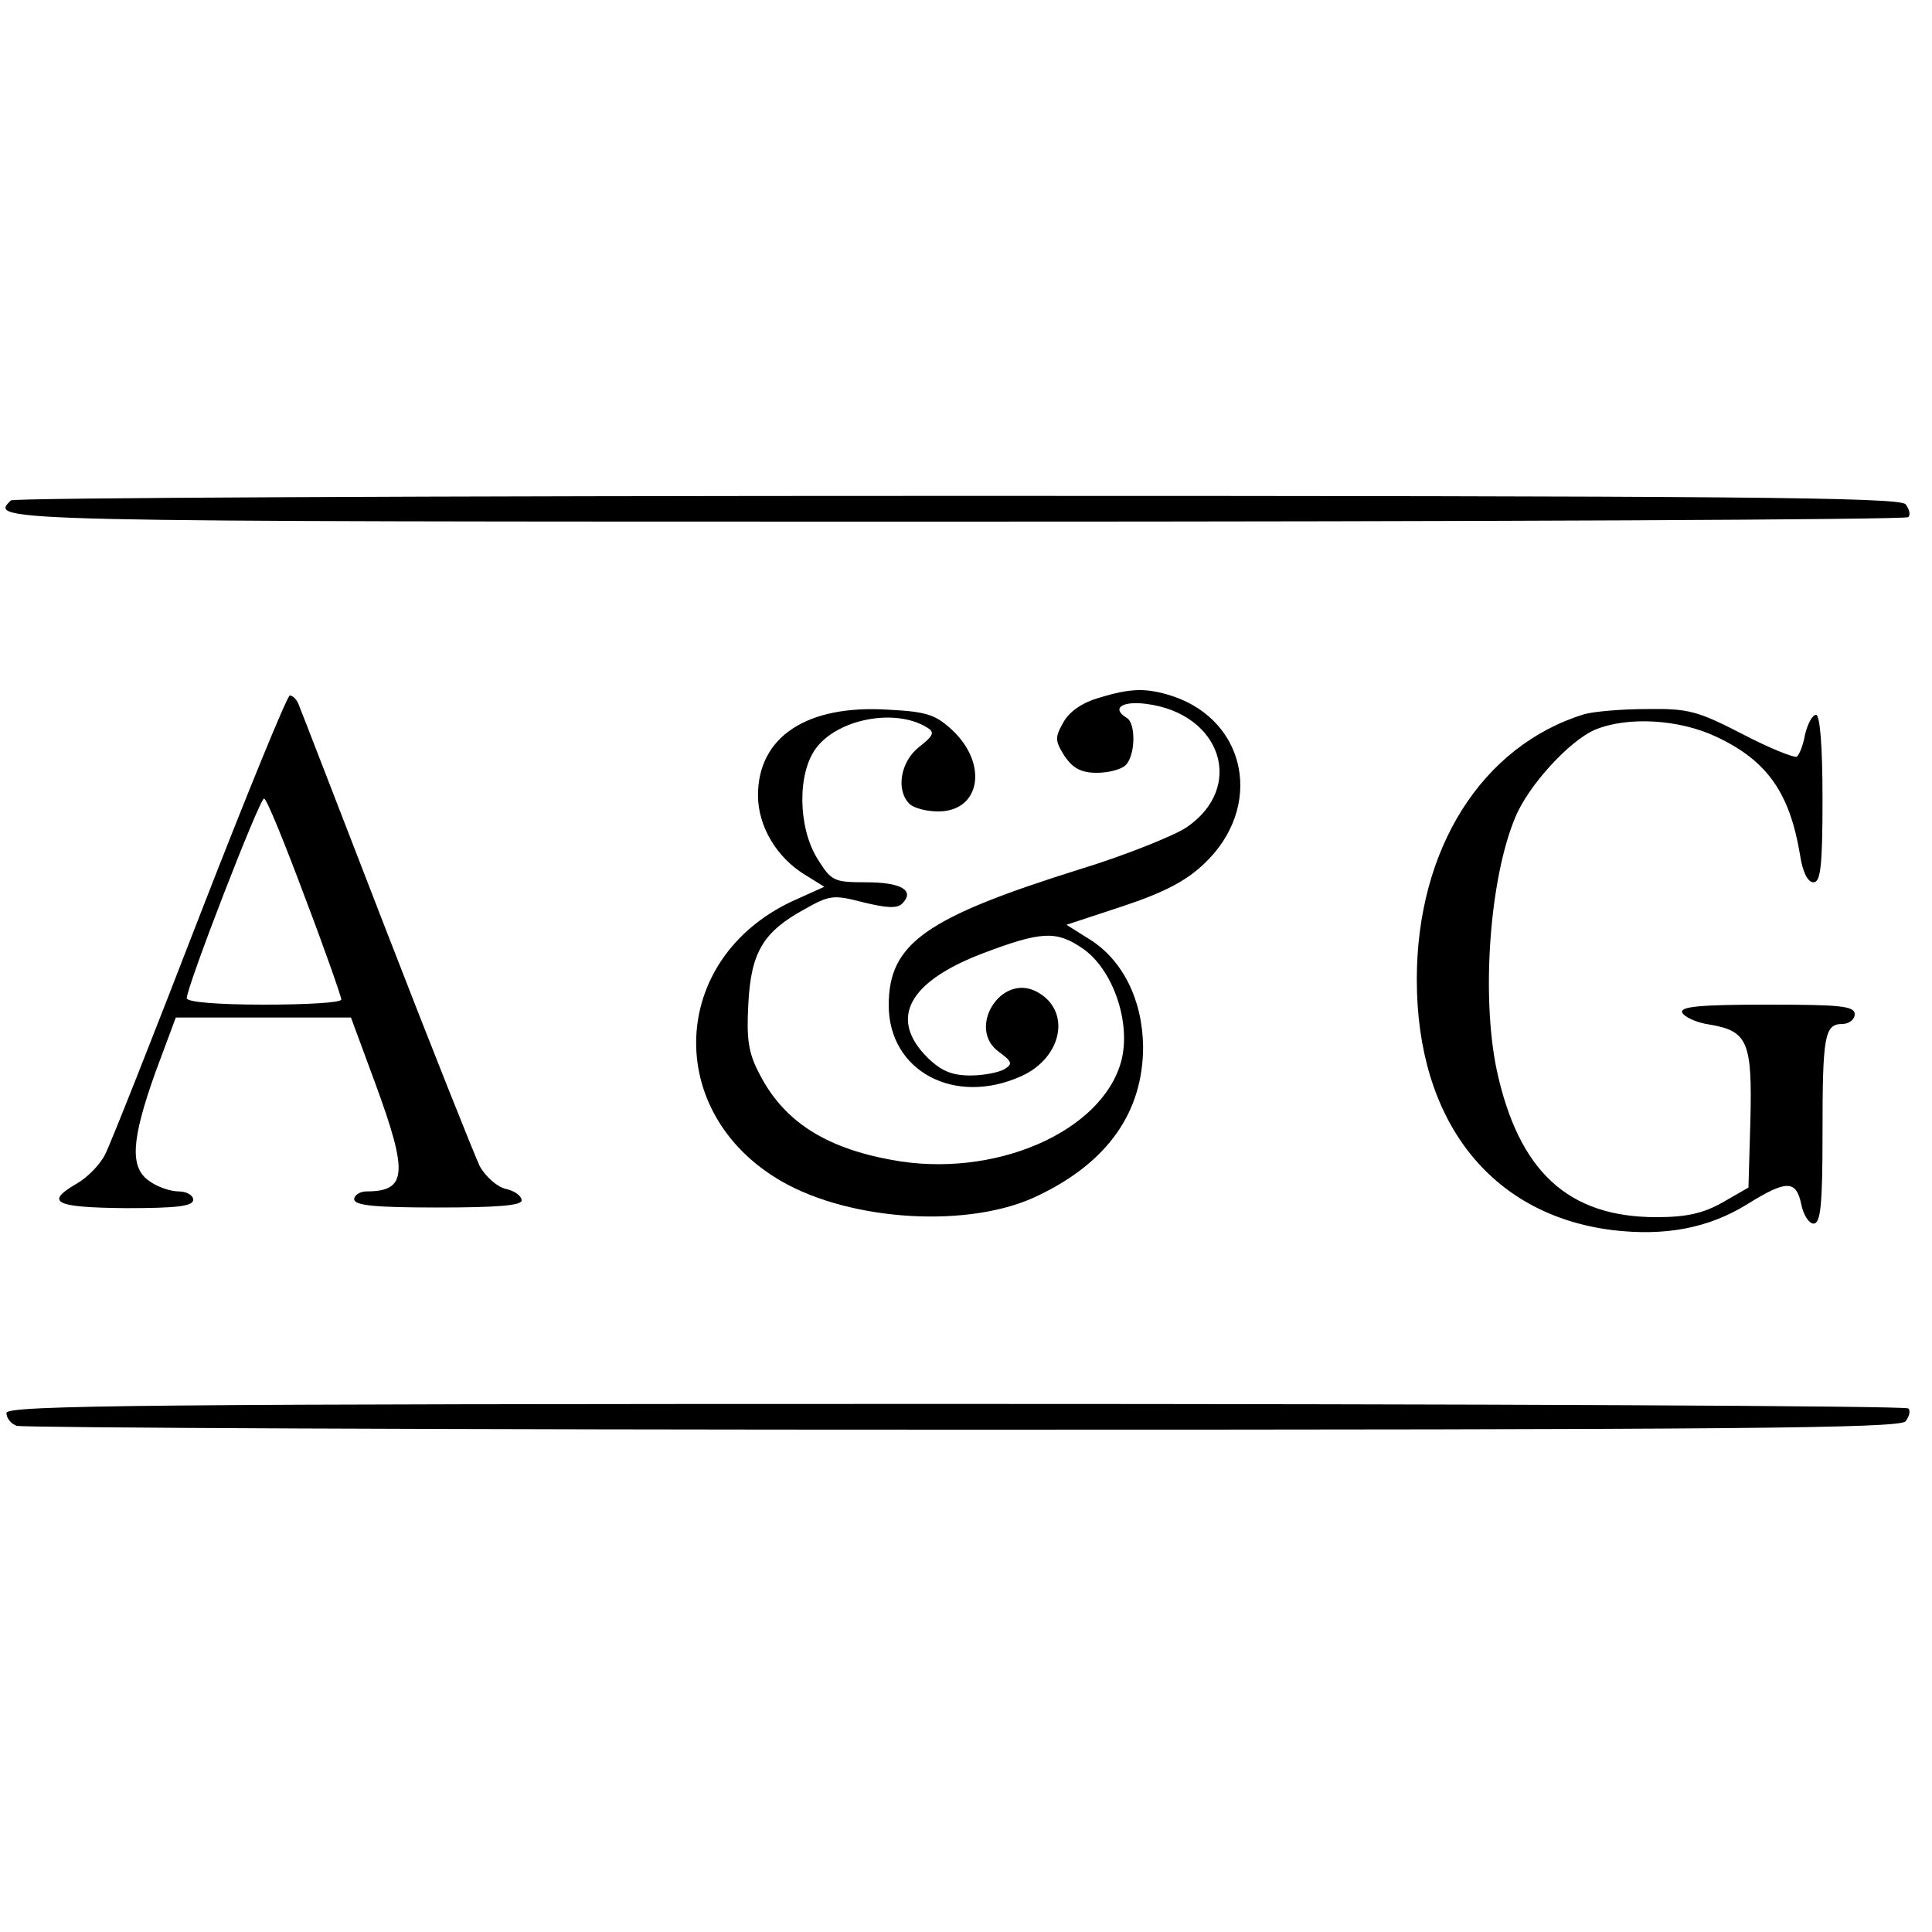
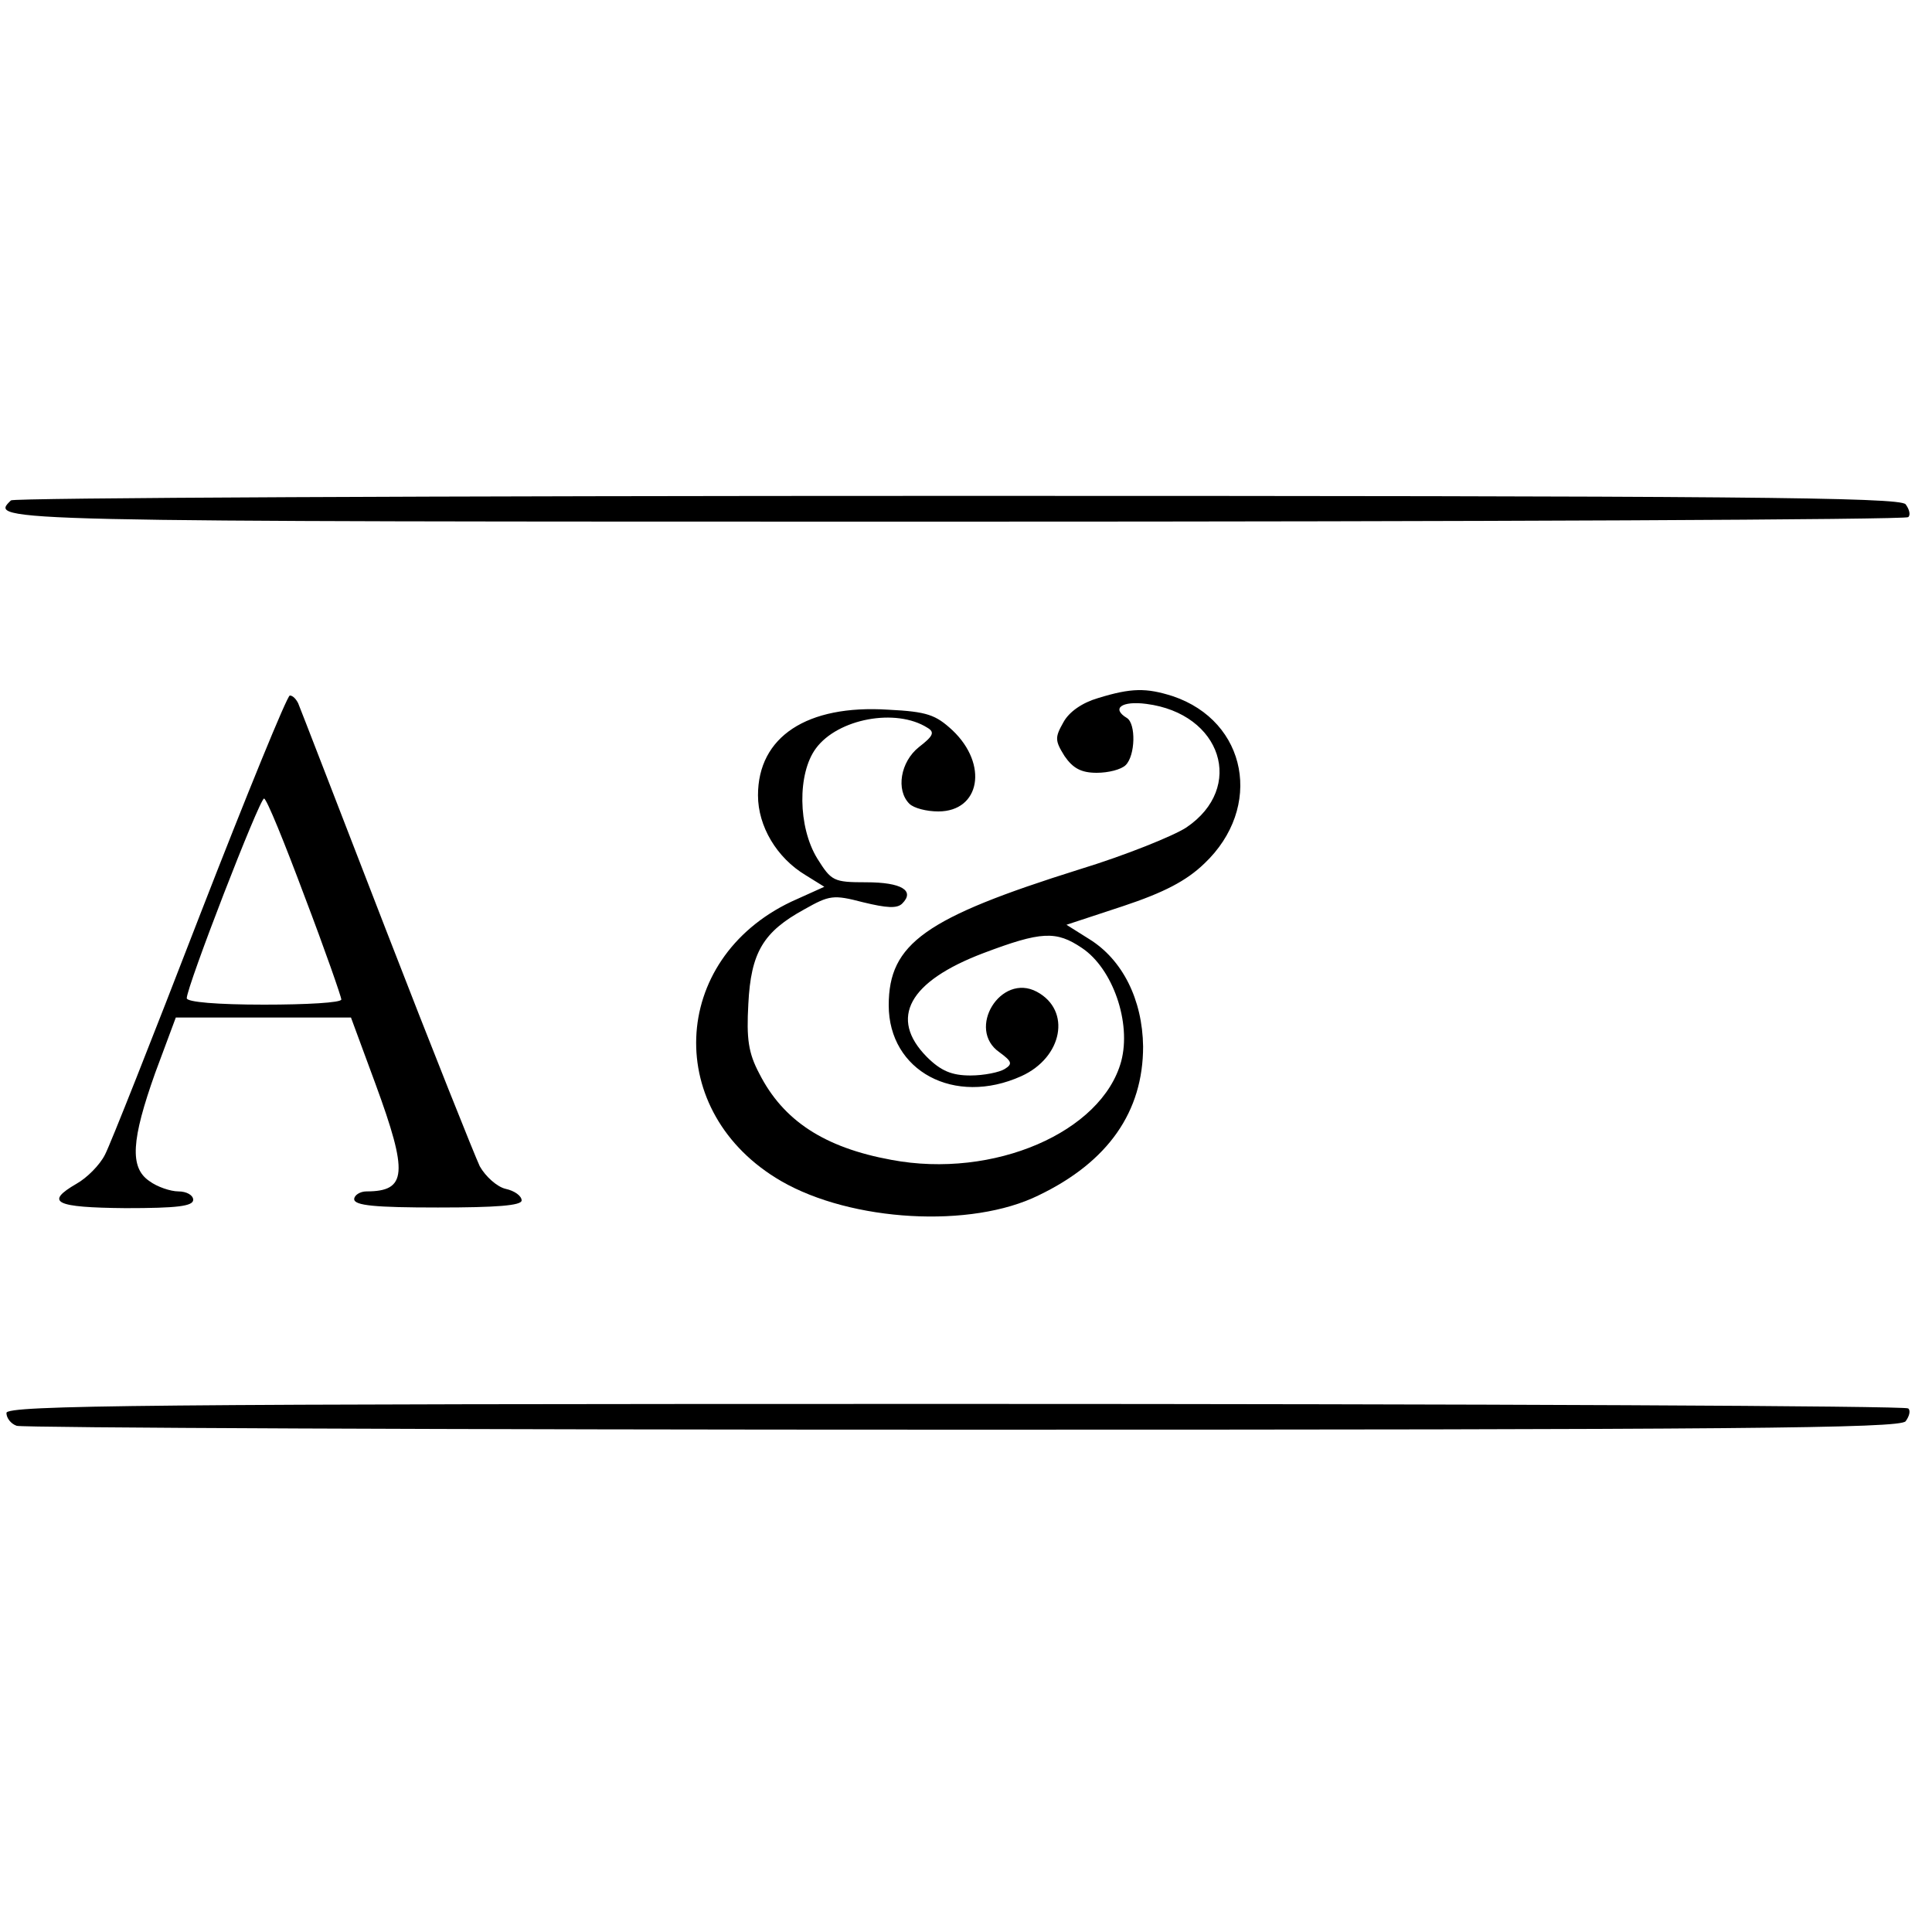
<svg xmlns="http://www.w3.org/2000/svg" version="1.0" width="300pt" height="300pt" viewBox="0 0 300 300" preserveAspectRatio="xMidYMid meet">
  <g transform="translate(0,300) scale(0.1,-0.1)" fill="#000000" stroke="none">
    <path d="M17 2223 c-34 -33 -38 -33 1466 -33 811 0 1477 3 1480 7 4 3 2 12 -4 20 -10 11 -263 13 -1474 13 -804 0 -1465 -3 -1468 -7z" />
    <path d="M1705 1916 c-24 -7 -45 -21 -54 -38 -13 -23 -13 -28 2 -52 13 -19 26 -26 50 -26 18 0 38 5 45 12 15 15 16 64 2 73 -25 15 -8 27 30 22 117 -15 154 -130 62 -192 -20 -13 -94 -43 -166 -65 -239 -75 -296 -115 -296 -211 0 -102 102 -157 206 -110 64 29 78 102 24 131 -56 30 -110 -58 -58 -94 19 -14 21 -18 8 -26 -8 -5 -32 -10 -53 -10 -29 0 -46 7 -68 29 -59 60 -28 117 88 161 90 34 113 35 153 8 48 -32 77 -116 61 -176 -30 -110 -198 -183 -357 -153 -104 19 -168 61 -205 134 -17 32 -20 54 -17 108 4 80 23 112 87 147 39 22 45 23 91 11 37 -9 53 -10 61 -2 20 20 -1 33 -56 33 -51 0 -54 2 -76 37 -30 49 -31 132 -2 171 34 46 124 63 173 32 12 -7 9 -13 -13 -30 -29 -23 -36 -67 -15 -88 7 -7 27 -12 45 -12 65 0 78 73 22 126 -26 24 -39 29 -100 32 -126 8 -202 -42 -202 -133 0 -48 29 -97 74 -124 l29 -18 -51 -23 c-190 -90 -199 -328 -16 -434 109 -63 295 -74 400 -22 108 52 162 130 162 231 -1 73 -32 135 -84 167 l-35 22 88 29 c63 21 98 39 126 66 92 87 67 221 -49 260 -41 13 -64 13 -116 -3z" />
    <path d="M310 1578 c-73 -189 -139 -356 -147 -371 -8 -16 -28 -36 -44 -45 -50 -29 -34 -37 76 -38 80 0 105 3 105 13 0 7 -10 13 -23 13 -12 0 -33 7 -45 16 -31 21 -28 64 9 168 l32 86 136 0 136 0 38 -103 c51 -139 49 -167 -14 -167 -10 0 -19 -6 -19 -12 0 -10 33 -13 130 -13 91 0 130 3 130 11 0 7 -11 15 -25 18 -13 3 -31 19 -40 35 -8 17 -74 182 -146 368 -72 186 -133 344 -136 351 -3 6 -8 12 -13 12 -4 0 -67 -154 -140 -342z m163 30 c32 -84 57 -156 57 -160 0 -5 -54 -8 -120 -8 -73 0 -120 4 -120 10 0 18 113 310 120 310 4 0 32 -69 63 -152z" />
-     <path d="M2460 1891 c-159 -49 -260 -209 -260 -412 0 -219 114 -365 303 -389 83 -10 150 3 210 40 61 38 76 38 84 0 3 -16 12 -30 19 -30 11 0 14 28 14 139 0 153 3 171 31 171 10 0 19 7 19 15 0 13 -22 15 -136 15 -104 0 -135 -3 -132 -12 3 -7 22 -16 43 -19 59 -10 66 -27 63 -149 l-3 -104 -40 -23 c-30 -17 -56 -23 -103 -23 -137 0 -214 71 -248 229 -24 115 -11 297 29 392 20 49 84 119 124 136 51 21 131 16 188 -11 79 -37 114 -87 130 -183 4 -27 12 -43 21 -43 11 0 14 25 14 130 0 82 -4 130 -10 130 -6 0 -13 -14 -17 -30 -3 -17 -9 -32 -13 -35 -4 -2 -42 13 -84 35 -70 36 -84 40 -149 39 -40 0 -83 -4 -97 -8z" />
    <path d="M10 806 c0 -8 7 -17 16 -20 9 -3 669 -6 1469 -6 1203 0 1454 2 1464 13 6 8 8 17 4 20 -3 4 -669 7 -1480 7 -1252 0 -1473 -2 -1473 -14z" />
  </g>
</svg>